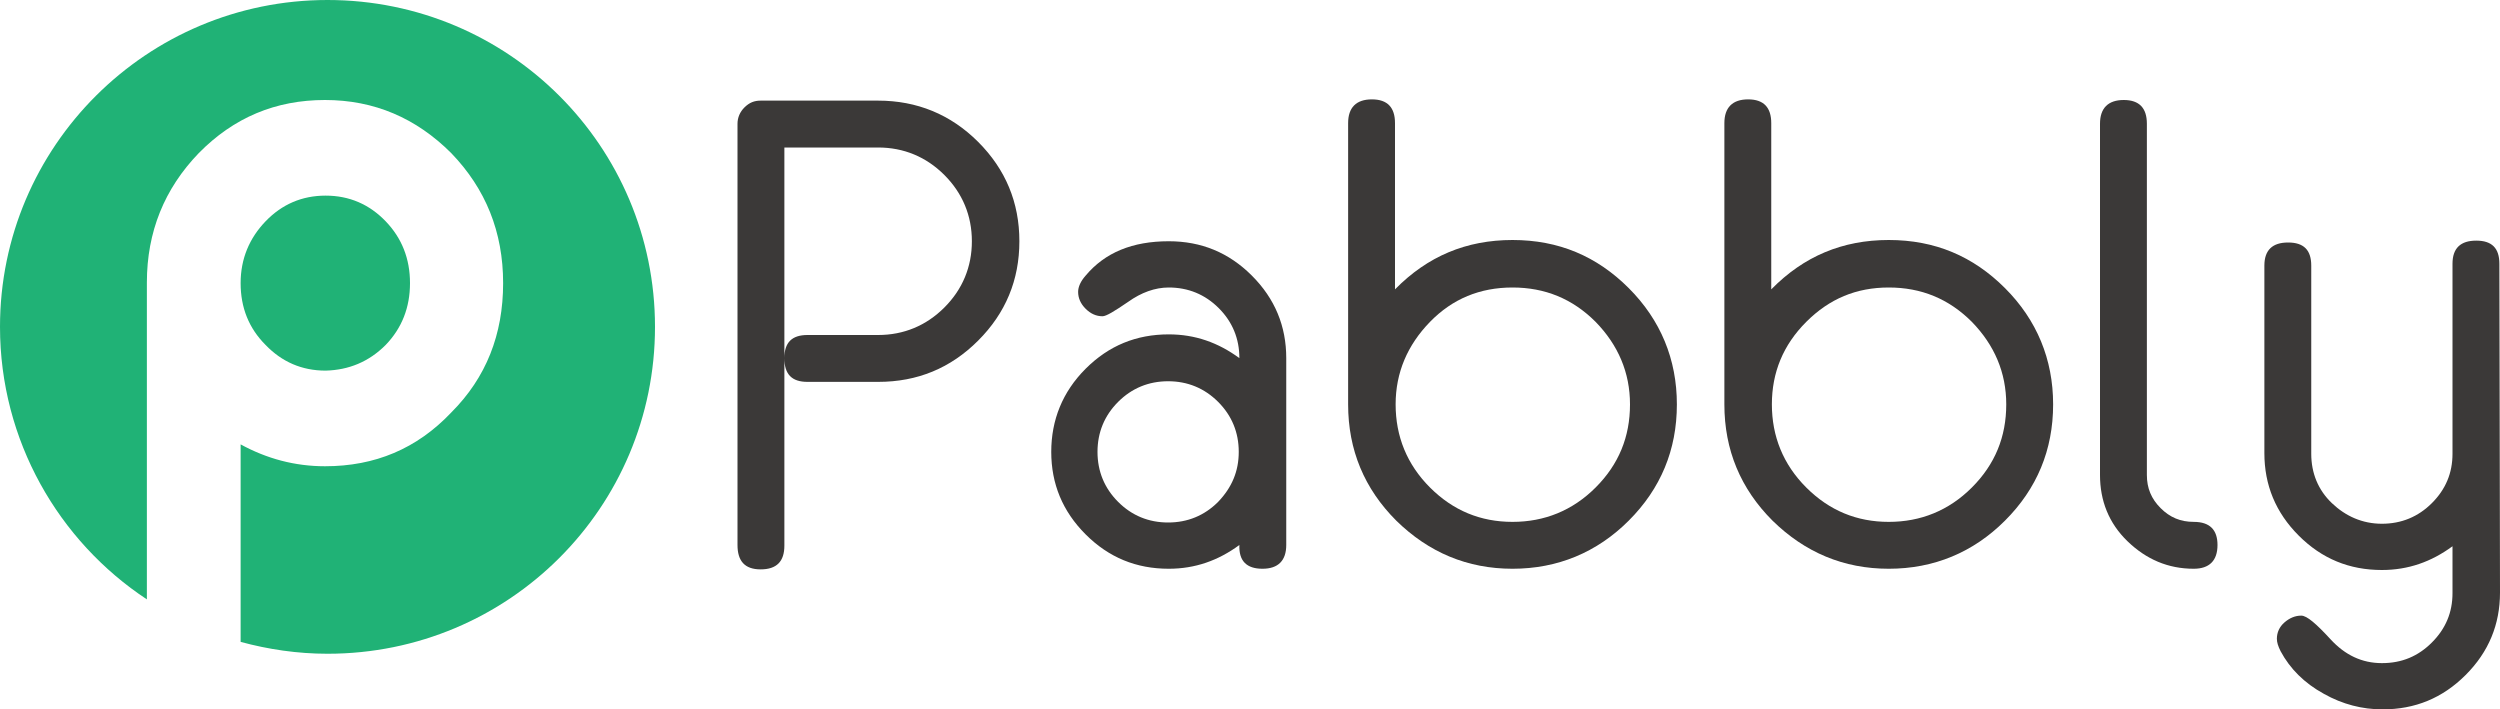
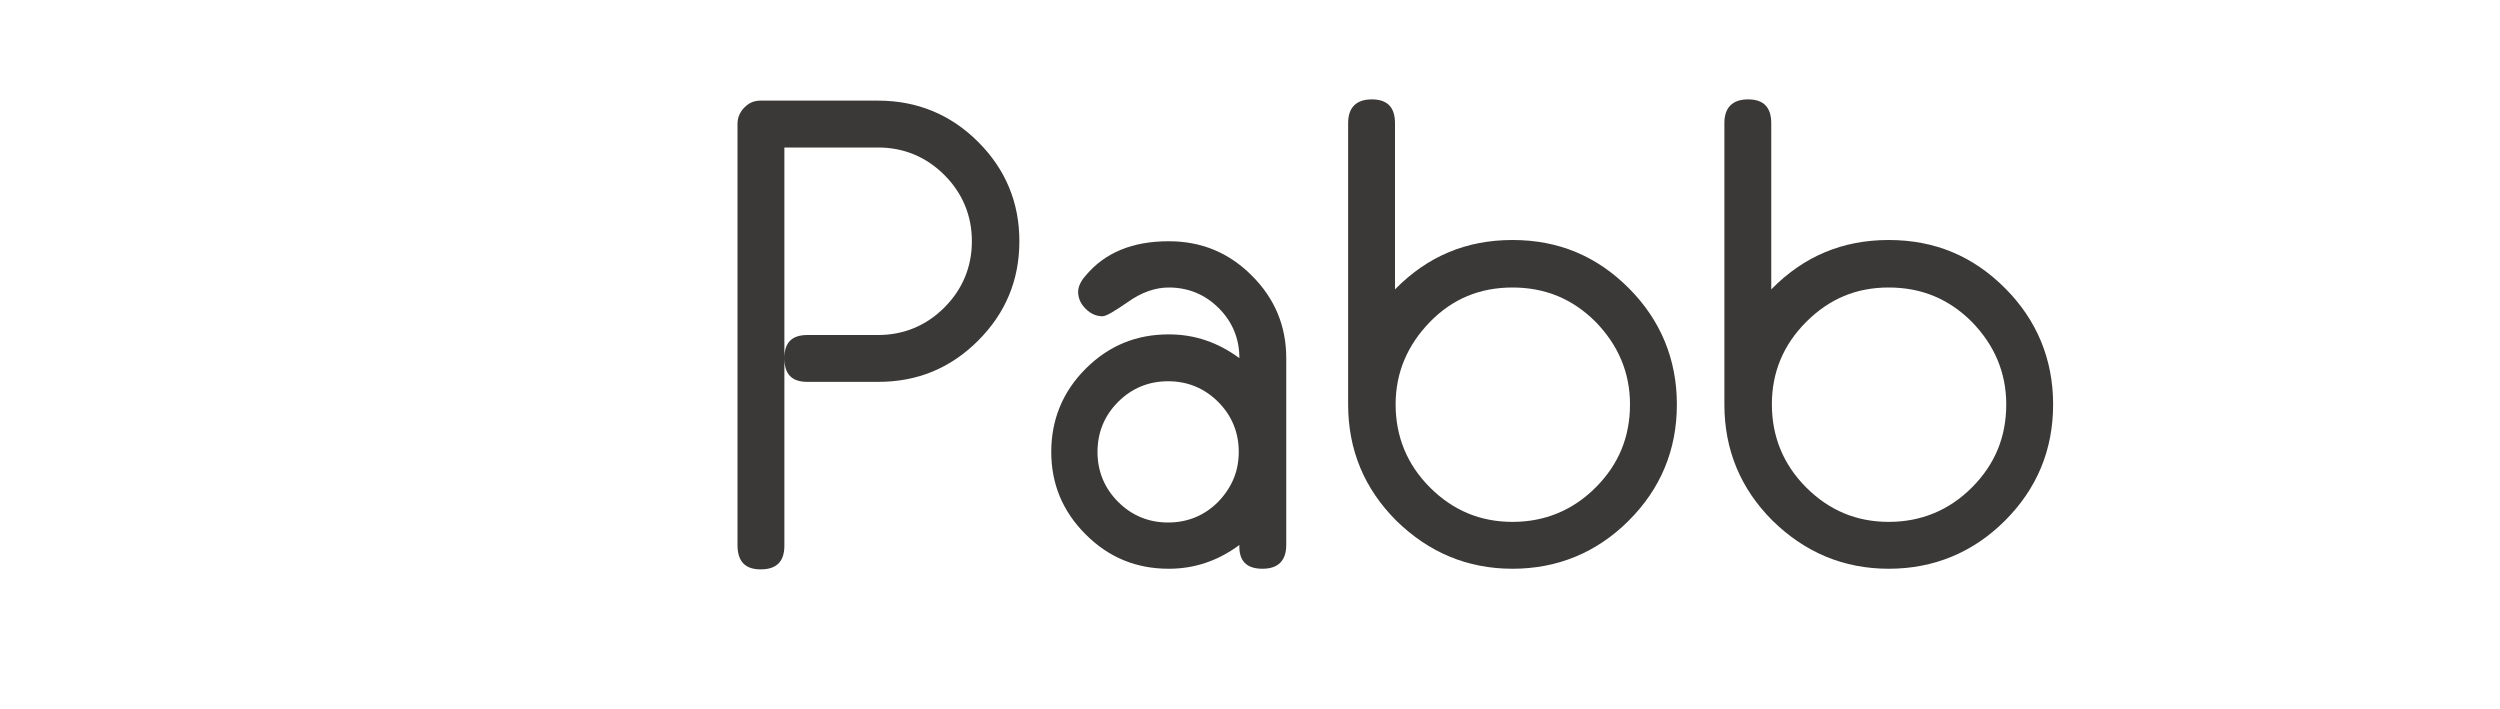
<svg xmlns="http://www.w3.org/2000/svg" version="1.1" id="Layer_1" x="0px" y="0px" viewBox="0 0 400 113.5" style="enable-background:new 0 0 400 113.5;" xml:space="preserve">
  <style type="text/css"> .st0{fill:#20B276;} .st1{fill:#3B3938;} </style>
  <g>
-     <path class="st0" d="M61.7,55.2c2.6-2.7,3.9-6,3.9-9.9s-1.3-7.2-3.9-9.9c-2.6-2.7-5.8-4.1-9.6-4.1c-3.8,0-7,1.4-9.6,4.1 c-2.6,2.7-4,6-4,9.9s1.3,7.2,4,9.9c2.6,2.7,5.8,4.1,9.6,4.1C55.8,59.2,59,57.9,61.7,55.2z" />
-     <path class="st0" d="M52.4,0C23.5,0,0,23.4,0,52.3c0,18.2,9.4,34.3,23.5,43.6V45.2c0-8.1,2.8-15,8.3-20.7C37.4,18.8,44.1,16,52,16 c7.9,0,14.6,2.9,20.2,8.5c5.5,5.7,8.3,12.6,8.3,20.8S77.8,60.4,72.2,66C66.7,71.8,60,74.6,52,74.6c-4.8,0-9.3-1.2-13.5-3.5v31.6 c4.4,1.2,9.1,1.9,13.9,1.9c29,0,52.4-23.4,52.4-52.3S81.4,0,52.4,0z" />
-   </g>
+     </g>
  <path class="st1" d="M118,87.2V19.8c0-1,0.4-1.9,1.1-2.6c0.8-0.8,1.6-1.1,2.6-1.1h18.8c6.2,0,11.6,2.2,16,6.6 c4.4,4.4,6.6,9.7,6.6,15.9s-2.2,11.5-6.6,15.9c-4.4,4.4-9.7,6.6-16,6.6h-11.3c-2.5,0-3.7-1.2-3.7-3.8v30c0,2.5-1.2,3.8-3.8,3.8 S118,89.7,118,87.2L118,87.2z M125.5,57.3c0-2.5,1.2-3.7,3.7-3.7h11.3c4.1,0,7.7-1.5,10.6-4.4s4.4-6.5,4.4-10.6s-1.5-7.7-4.4-10.6 s-6.5-4.4-10.6-4.4h-15C125.5,23.5,125.5,57.3,125.5,57.3z" />
  <path class="st1" d="M205.8,87.2c0,2.5-1.3,3.8-3.8,3.8s-3.8-1.2-3.7-3.8c-3.4,2.5-7.1,3.8-11.3,3.8c-5.2,0-9.6-1.8-13.3-5.5 c-3.7-3.7-5.5-8.1-5.5-13.2s1.8-9.6,5.5-13.3c3.7-3.7,8.1-5.5,13.3-5.5c4.2,0,7.9,1.3,11.3,3.8c0-3.1-1.1-5.8-3.3-8 c-2.2-2.2-4.9-3.3-8-3.3c-2.2,0-4.4,0.8-6.5,2.3c-2.2,1.5-3.5,2.3-4.1,2.3c-1,0-1.9-0.4-2.7-1.2s-1.2-1.7-1.2-2.7 c0-0.8,0.4-1.7,1.2-2.6c3.1-3.7,7.5-5.5,13.3-5.5c5.2,0,9.6,1.8,13.3,5.5s5.5,8.1,5.5,13.2L205.8,87.2L205.8,87.2L205.8,87.2z M198.2,72.3c0-3.1-1.1-5.8-3.3-8c-2.2-2.2-4.9-3.3-8-3.3s-5.8,1.1-8,3.3c-2.2,2.2-3.3,4.9-3.3,8s1.1,5.8,3.3,8 c2.2,2.2,4.9,3.3,8,3.3s5.8-1.1,8-3.3C197.1,78,198.2,75.4,198.2,72.3z" />
  <path class="st1" d="M268.3,64.7c0,7.3-2.6,13.5-7.7,18.6c-5.1,5.1-11.4,7.7-18.6,7.7s-13.4-2.6-18.6-7.7 c-5.1-5.1-7.7-11.3-7.7-18.6v-45c0-2.5,1.3-3.8,3.8-3.8s3.7,1.3,3.7,3.8v26.6c5.2-5.3,11.4-7.9,18.8-7.9s13.5,2.6,18.6,7.7 S268.3,57.5,268.3,64.7L268.3,64.7z M260.8,64.7c0-5.1-1.9-9.5-5.5-13.2c-3.7-3.7-8.1-5.5-13.3-5.5s-9.6,1.8-13.2,5.5 s-5.5,8.1-5.5,13.2s1.8,9.6,5.5,13.3c3.7,3.7,8.1,5.5,13.2,5.5s9.6-1.8,13.3-5.5C259,74.3,260.8,69.9,260.8,64.7z" />
  <path class="st1" d="M328.5,64.7c0,7.3-2.6,13.5-7.7,18.6c-5.1,5.1-11.4,7.7-18.6,7.7s-13.4-2.6-18.6-7.7 c-5.1-5.1-7.7-11.3-7.7-18.6v-45c0-2.5,1.3-3.8,3.8-3.8s3.7,1.3,3.7,3.8v26.6c5.2-5.3,11.4-7.9,18.8-7.9s13.5,2.6,18.6,7.7 S328.5,57.5,328.5,64.7L328.5,64.7z M321,64.7c0-5.1-1.9-9.5-5.5-13.2c-3.7-3.7-8.1-5.5-13.3-5.5s-9.5,1.8-13.2,5.5 s-5.5,8.1-5.5,13.2s1.8,9.6,5.5,13.3c3.7,3.7,8.1,5.5,13.2,5.5s9.6-1.8,13.3-5.5S321,69.9,321,64.7z" />
-   <path class="st1" d="M354.8,87.2c0,2.5-1.3,3.8-3.8,3.8c-4.1,0-7.6-1.5-10.6-4.4c-3-2.9-4.4-6.5-4.4-10.6V19.8 c0-2.5,1.3-3.8,3.8-3.8s3.7,1.3,3.7,3.8V76c0,2.1,0.7,3.8,2.2,5.3s3.2,2.2,5.3,2.2C353.6,83.5,354.8,84.8,354.8,87.2L354.8,87.2z" />
-   <path class="st1" d="M400,94.8c0,5.1-1.8,9.5-5.5,13.2c-3.7,3.7-8.1,5.5-13.3,5.5c-3.2,0-6.4-0.8-9.4-2.5c-3.1-1.7-5.4-4-6.9-6.8 c-0.4-0.8-0.6-1.4-0.6-2c0-1,0.4-1.9,1.2-2.6s1.7-1.1,2.7-1.1c0.9,0,2.4,1.3,4.7,3.8c2.3,2.5,5,3.8,8.2,3.8s5.8-1.1,8-3.3 c2.2-2.2,3.3-4.8,3.3-7.9v-7.5c-3.4,2.5-7.1,3.8-11.3,3.8c-5.2,0-9.6-1.8-13.3-5.5c-3.7-3.7-5.5-8.1-5.5-13.2v-30 c0-2.5,1.3-3.7,3.8-3.7s3.7,1.2,3.7,3.7v30.1c0,3.1,1.1,5.8,3.3,7.9s4.9,3.3,8,3.3s5.8-1.1,8-3.3c2.2-2.2,3.3-4.8,3.3-7.9V42.2 c0-2.5,1.3-3.7,3.8-3.7s3.7,1.2,3.7,3.7L400,94.8L400,94.8L400,94.8z" />
</svg>